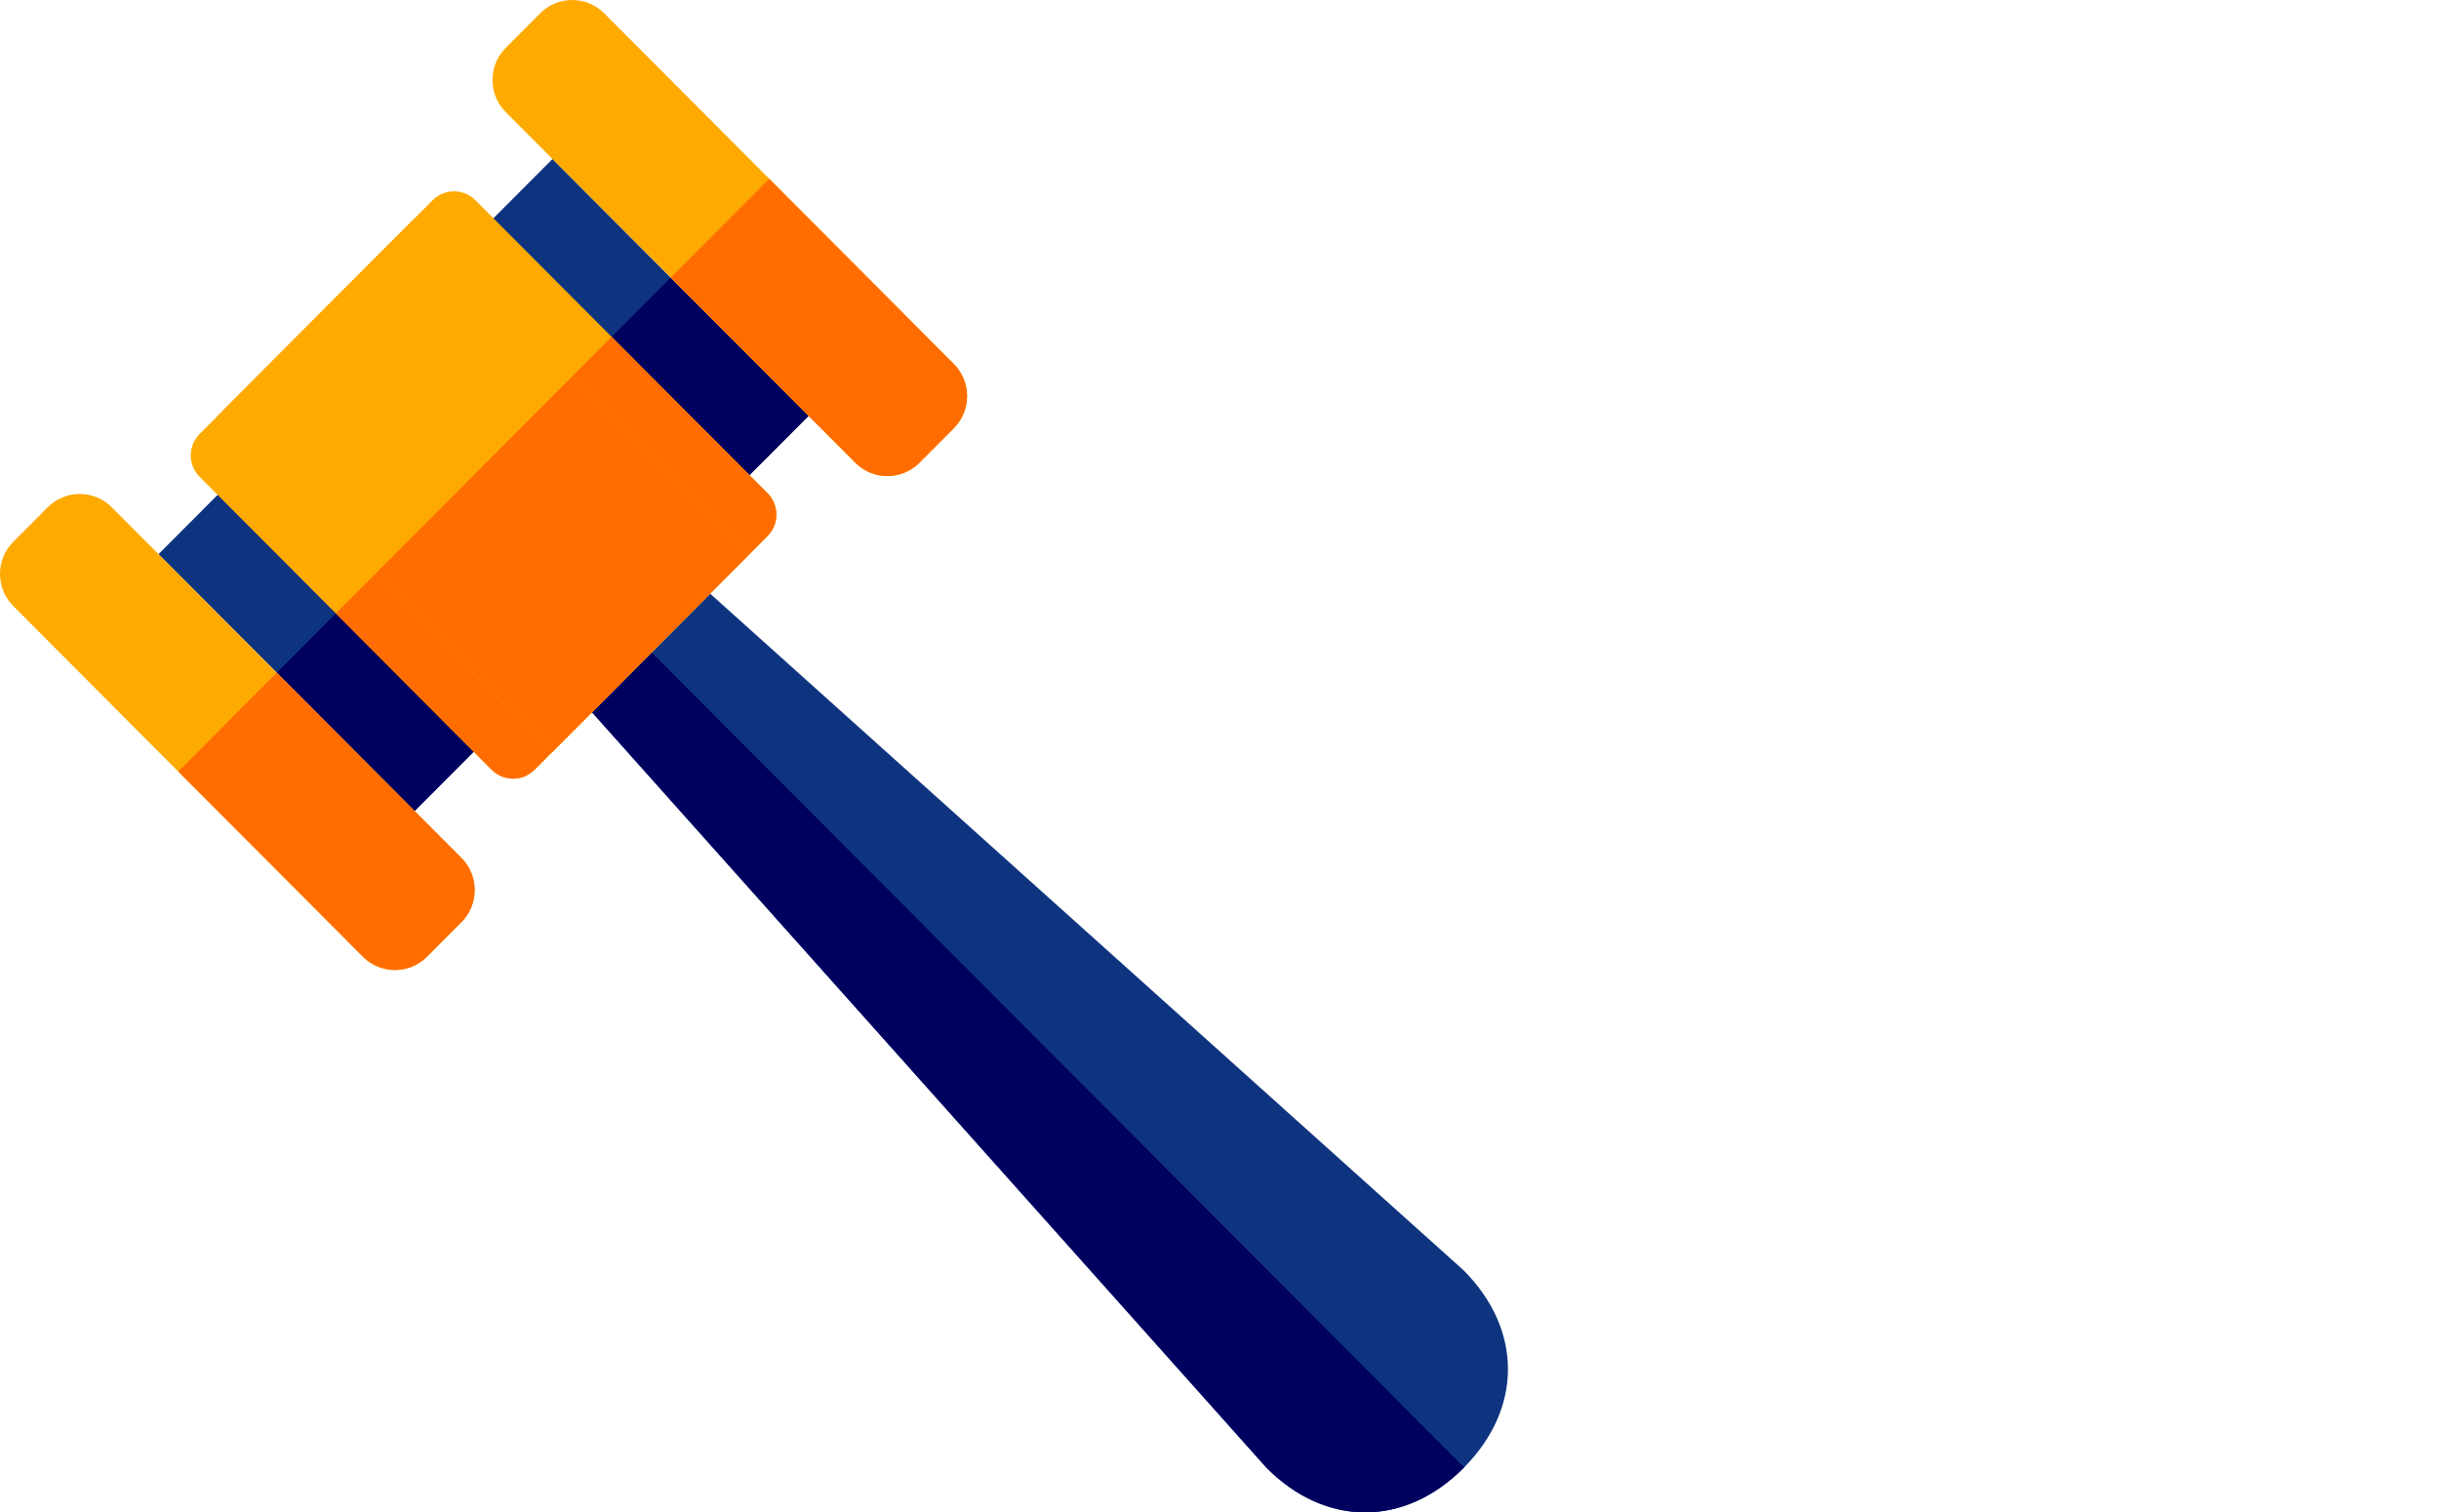
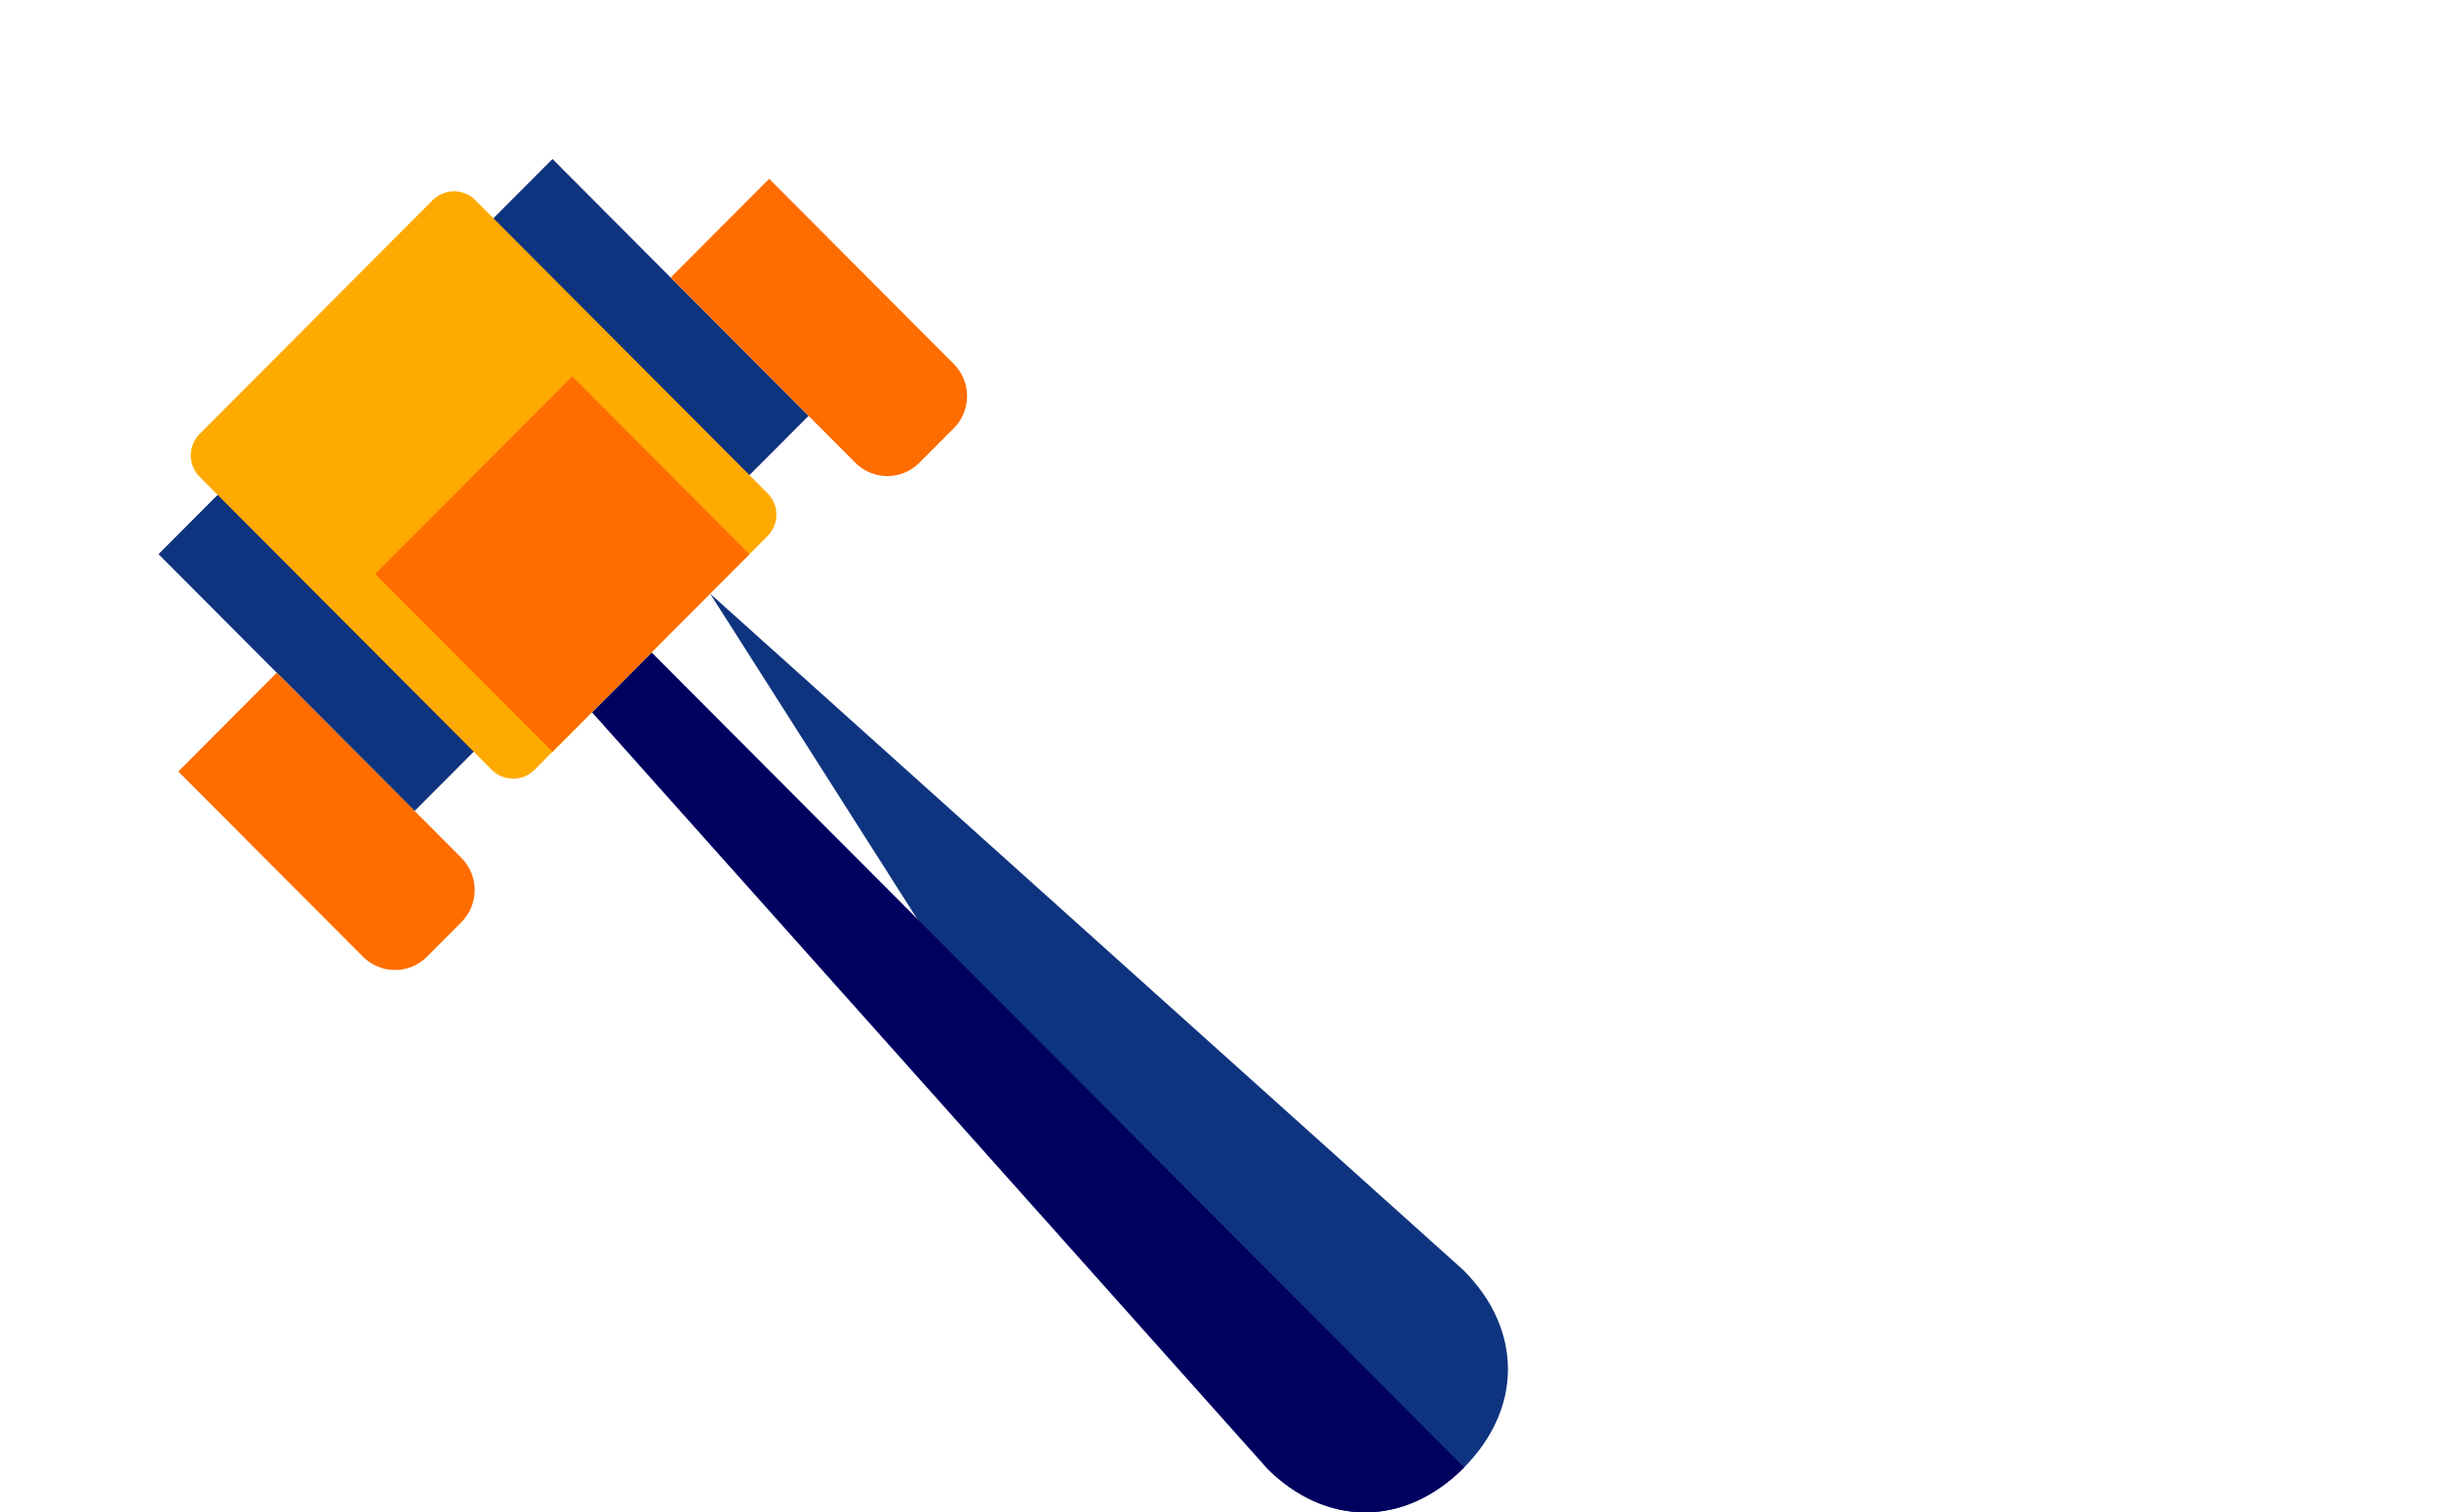
<svg xmlns="http://www.w3.org/2000/svg" width="129" height="80" viewBox="0 0 129 80" fill="none">
  <g id="Frame 427319289">
    <g id="Group 996">
      <g id="Group 995">
-         <path id="Line 202 (Stroke)" fill-rule="evenodd" clip-rule="evenodd" d="M66.993 77.648L31.309 37.673L37.56 31.403L77.412 67.197C80.538 70.333 80.538 74.513 77.412 77.648C74.286 80.784 70.119 80.784 66.993 77.648Z" fill="#0F347F" />
+         <path id="Line 202 (Stroke)" fill-rule="evenodd" clip-rule="evenodd" d="M66.993 77.648L37.56 31.403L77.412 67.197C80.538 70.333 80.538 74.513 77.412 77.648C74.286 80.784 70.119 80.784 66.993 77.648Z" fill="#0F347F" />
        <path id="Intersect" fill-rule="evenodd" clip-rule="evenodd" d="M31.309 37.675L66.993 77.649C70.119 80.785 74.286 80.785 77.412 77.649C77.421 77.64 77.431 77.63 77.441 77.621L34.463 34.51L31.309 37.675Z" fill="#00005F" />
        <path id="Rectangle 309" d="M8.383 29.313L29.221 8.411L42.765 21.997L21.927 42.899L8.383 29.313Z" fill="#0F347F" />
-         <path id="Rectangle 311" d="M14.637 35.585L35.474 14.683L42.768 21.999L21.93 42.901L14.637 35.585Z" fill="#00005F" />
        <path id="Rectangle 305" d="M10.558 25.221C9.934 24.596 9.934 23.581 10.558 22.955L22.884 10.59C23.508 9.964 24.52 9.964 25.144 10.59L40.596 26.09C41.221 26.716 41.221 27.731 40.596 28.357L28.27 40.721C27.646 41.347 26.634 41.347 26.01 40.721L10.558 25.221Z" fill="#FFAA00" />
-         <path id="Intersect_2" d="M32.348 17.817L40.595 26.089C41.219 26.715 41.219 27.73 40.595 28.356L28.268 40.721C27.653 41.338 26.66 41.346 26.034 40.746L17.762 32.448L32.348 17.817Z" fill="#FF6D00" />
-         <path id="Rectangle 307" d="M26.749 5.93C25.813 4.991 25.813 3.469 26.749 2.53L28.568 0.705C29.505 -0.234 31.022 -0.234 31.958 0.705L50.448 19.252C51.384 20.191 51.384 21.713 50.448 22.652L48.629 24.477C47.693 25.416 46.175 25.416 45.239 24.477L26.749 5.93Z" fill="#FFAA00" />
-         <path id="Rectangle 308" d="M0.702 32.059C-0.234 31.12 -0.234 29.598 0.702 28.659L2.522 26.834C3.458 25.895 4.975 25.895 5.912 26.834L24.401 45.38C25.337 46.319 25.337 47.842 24.401 48.781L22.582 50.606C21.646 51.545 20.128 51.545 19.192 50.606L0.702 32.059Z" fill="#FFAA00" />
        <path id="Intersect_3" d="M14.639 35.584L24.405 45.379C25.341 46.318 25.341 47.84 24.405 48.779L22.585 50.605C21.649 51.544 20.131 51.544 19.195 50.605L9.43 40.809L14.639 35.584Z" fill="#FF6D00" />
        <path id="Intersect_4" d="M40.682 9.458L50.447 19.253C51.384 20.192 51.384 21.715 50.447 22.654L48.628 24.479C47.692 25.418 46.174 25.418 45.238 24.479L35.473 14.683L40.682 9.458Z" fill="#FF6D00" />
-         <path id="Rectangle 306" d="M11.508 21.996L21.927 11.545L39.639 29.312L29.22 39.763L11.508 21.996Z" fill="#FFAA00" />
        <path id="Rectangle 310" d="M19.844 30.36L30.263 19.909L39.64 29.315L29.221 39.766L19.844 30.36Z" fill="#FF6D00" />
      </g>
    </g>
  </g>
</svg>